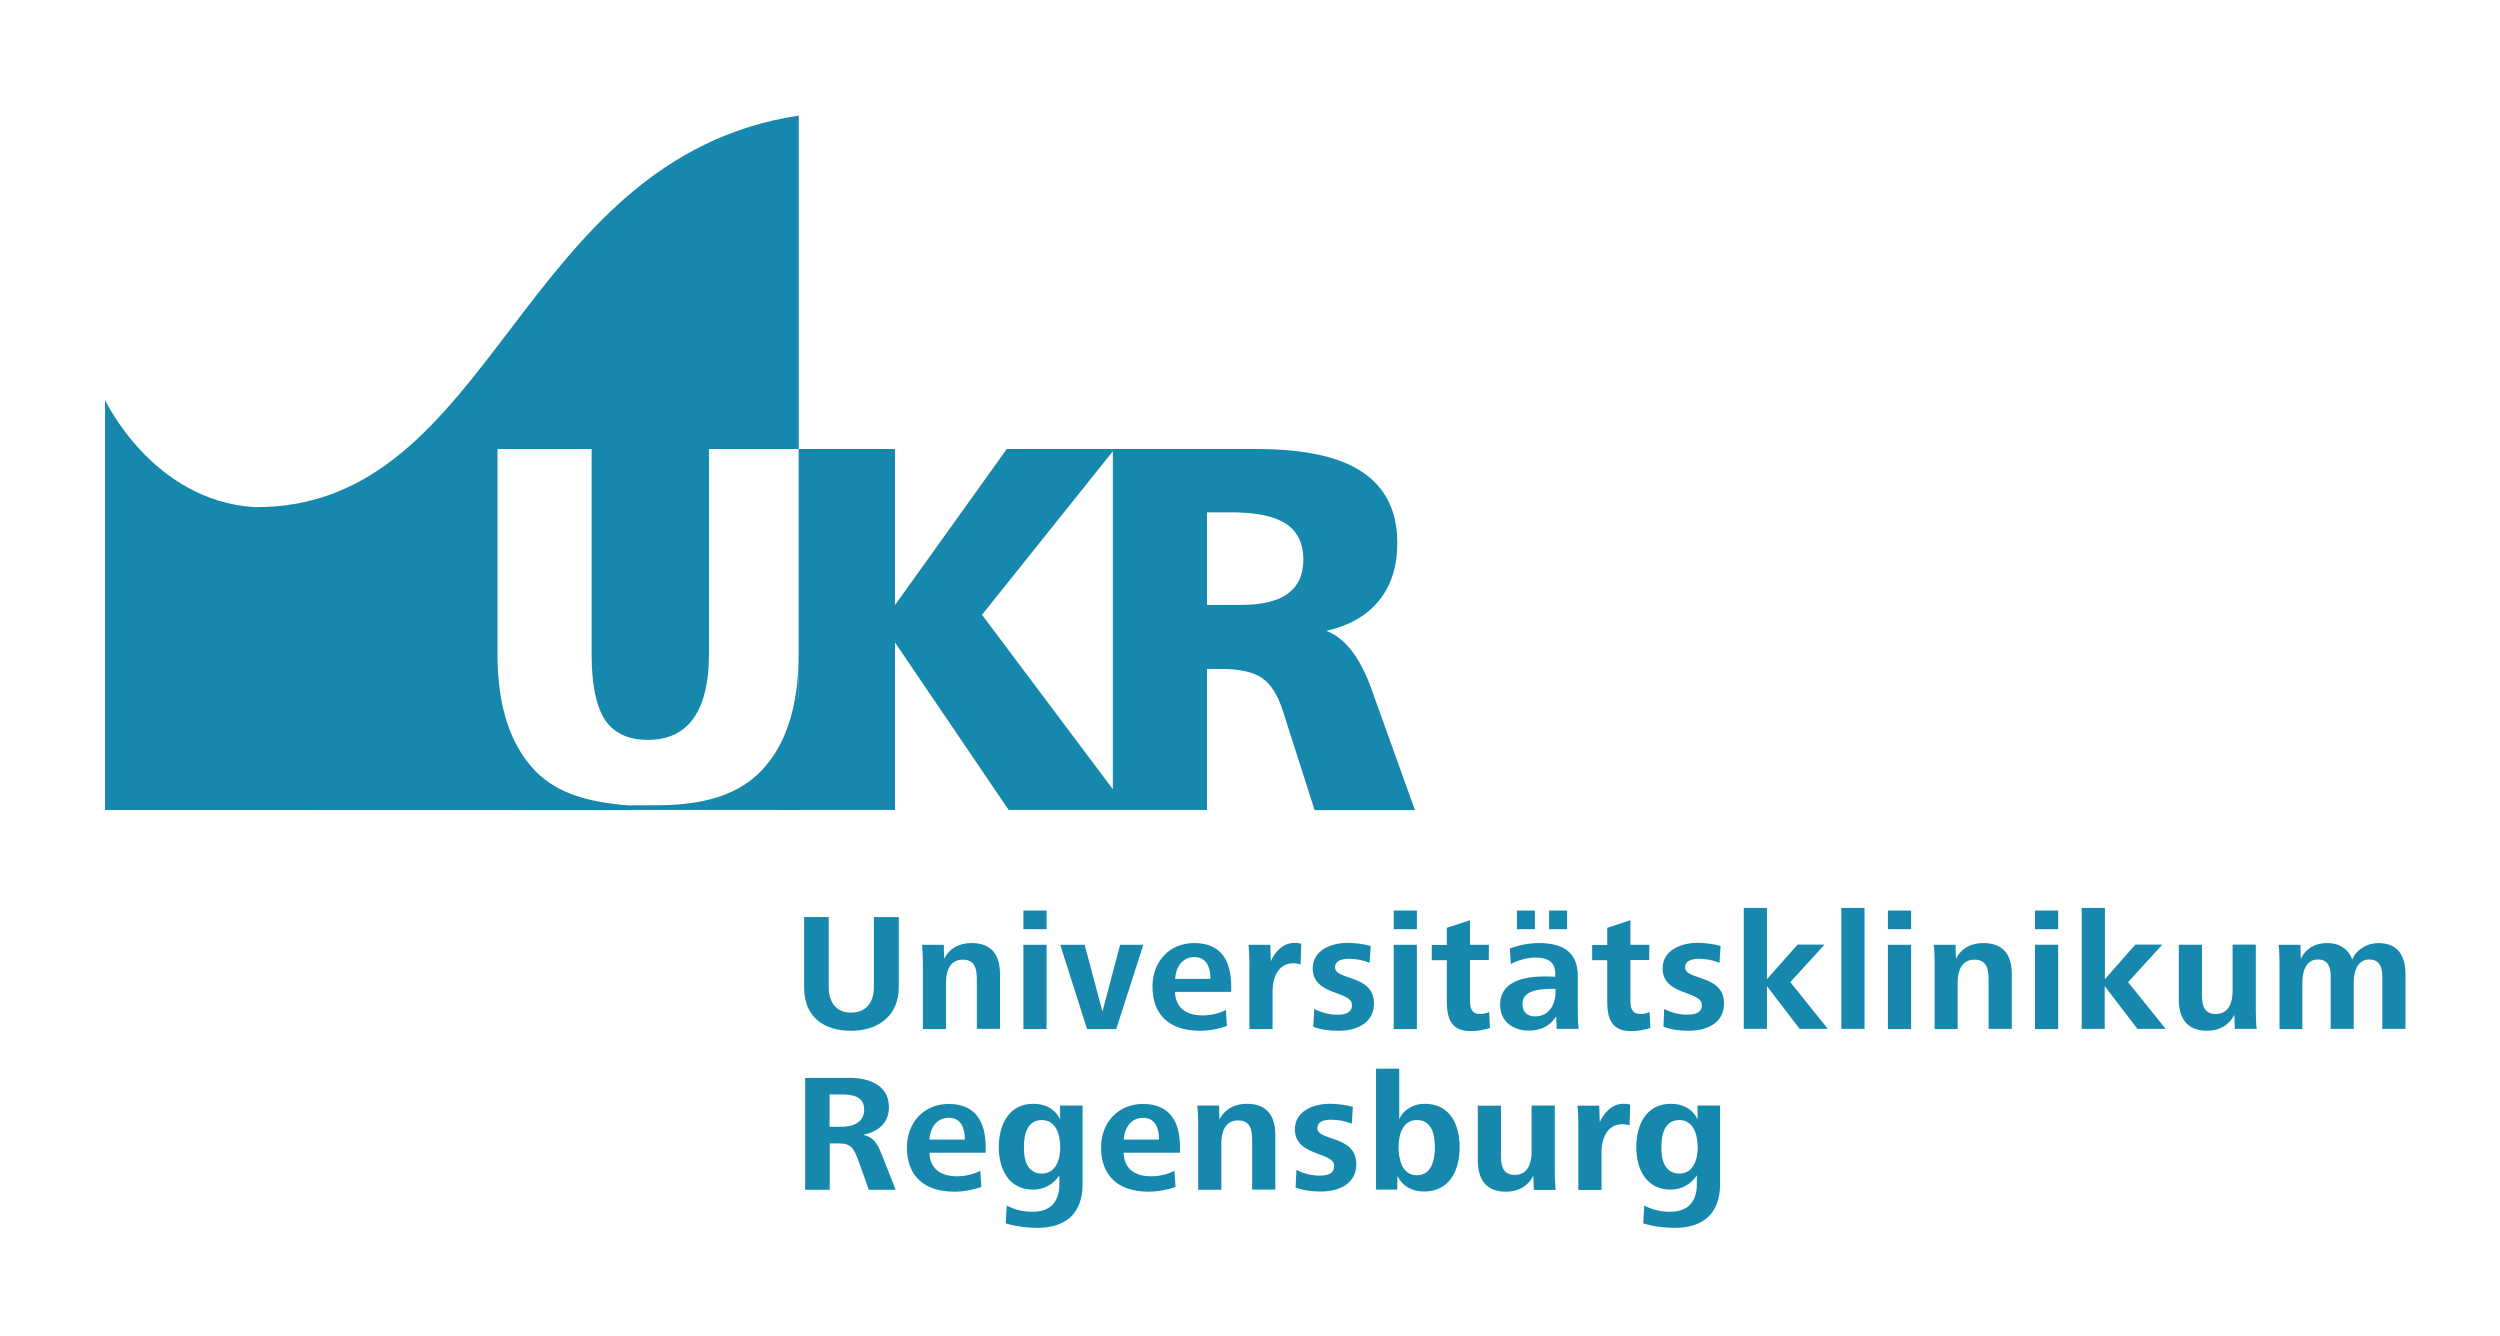
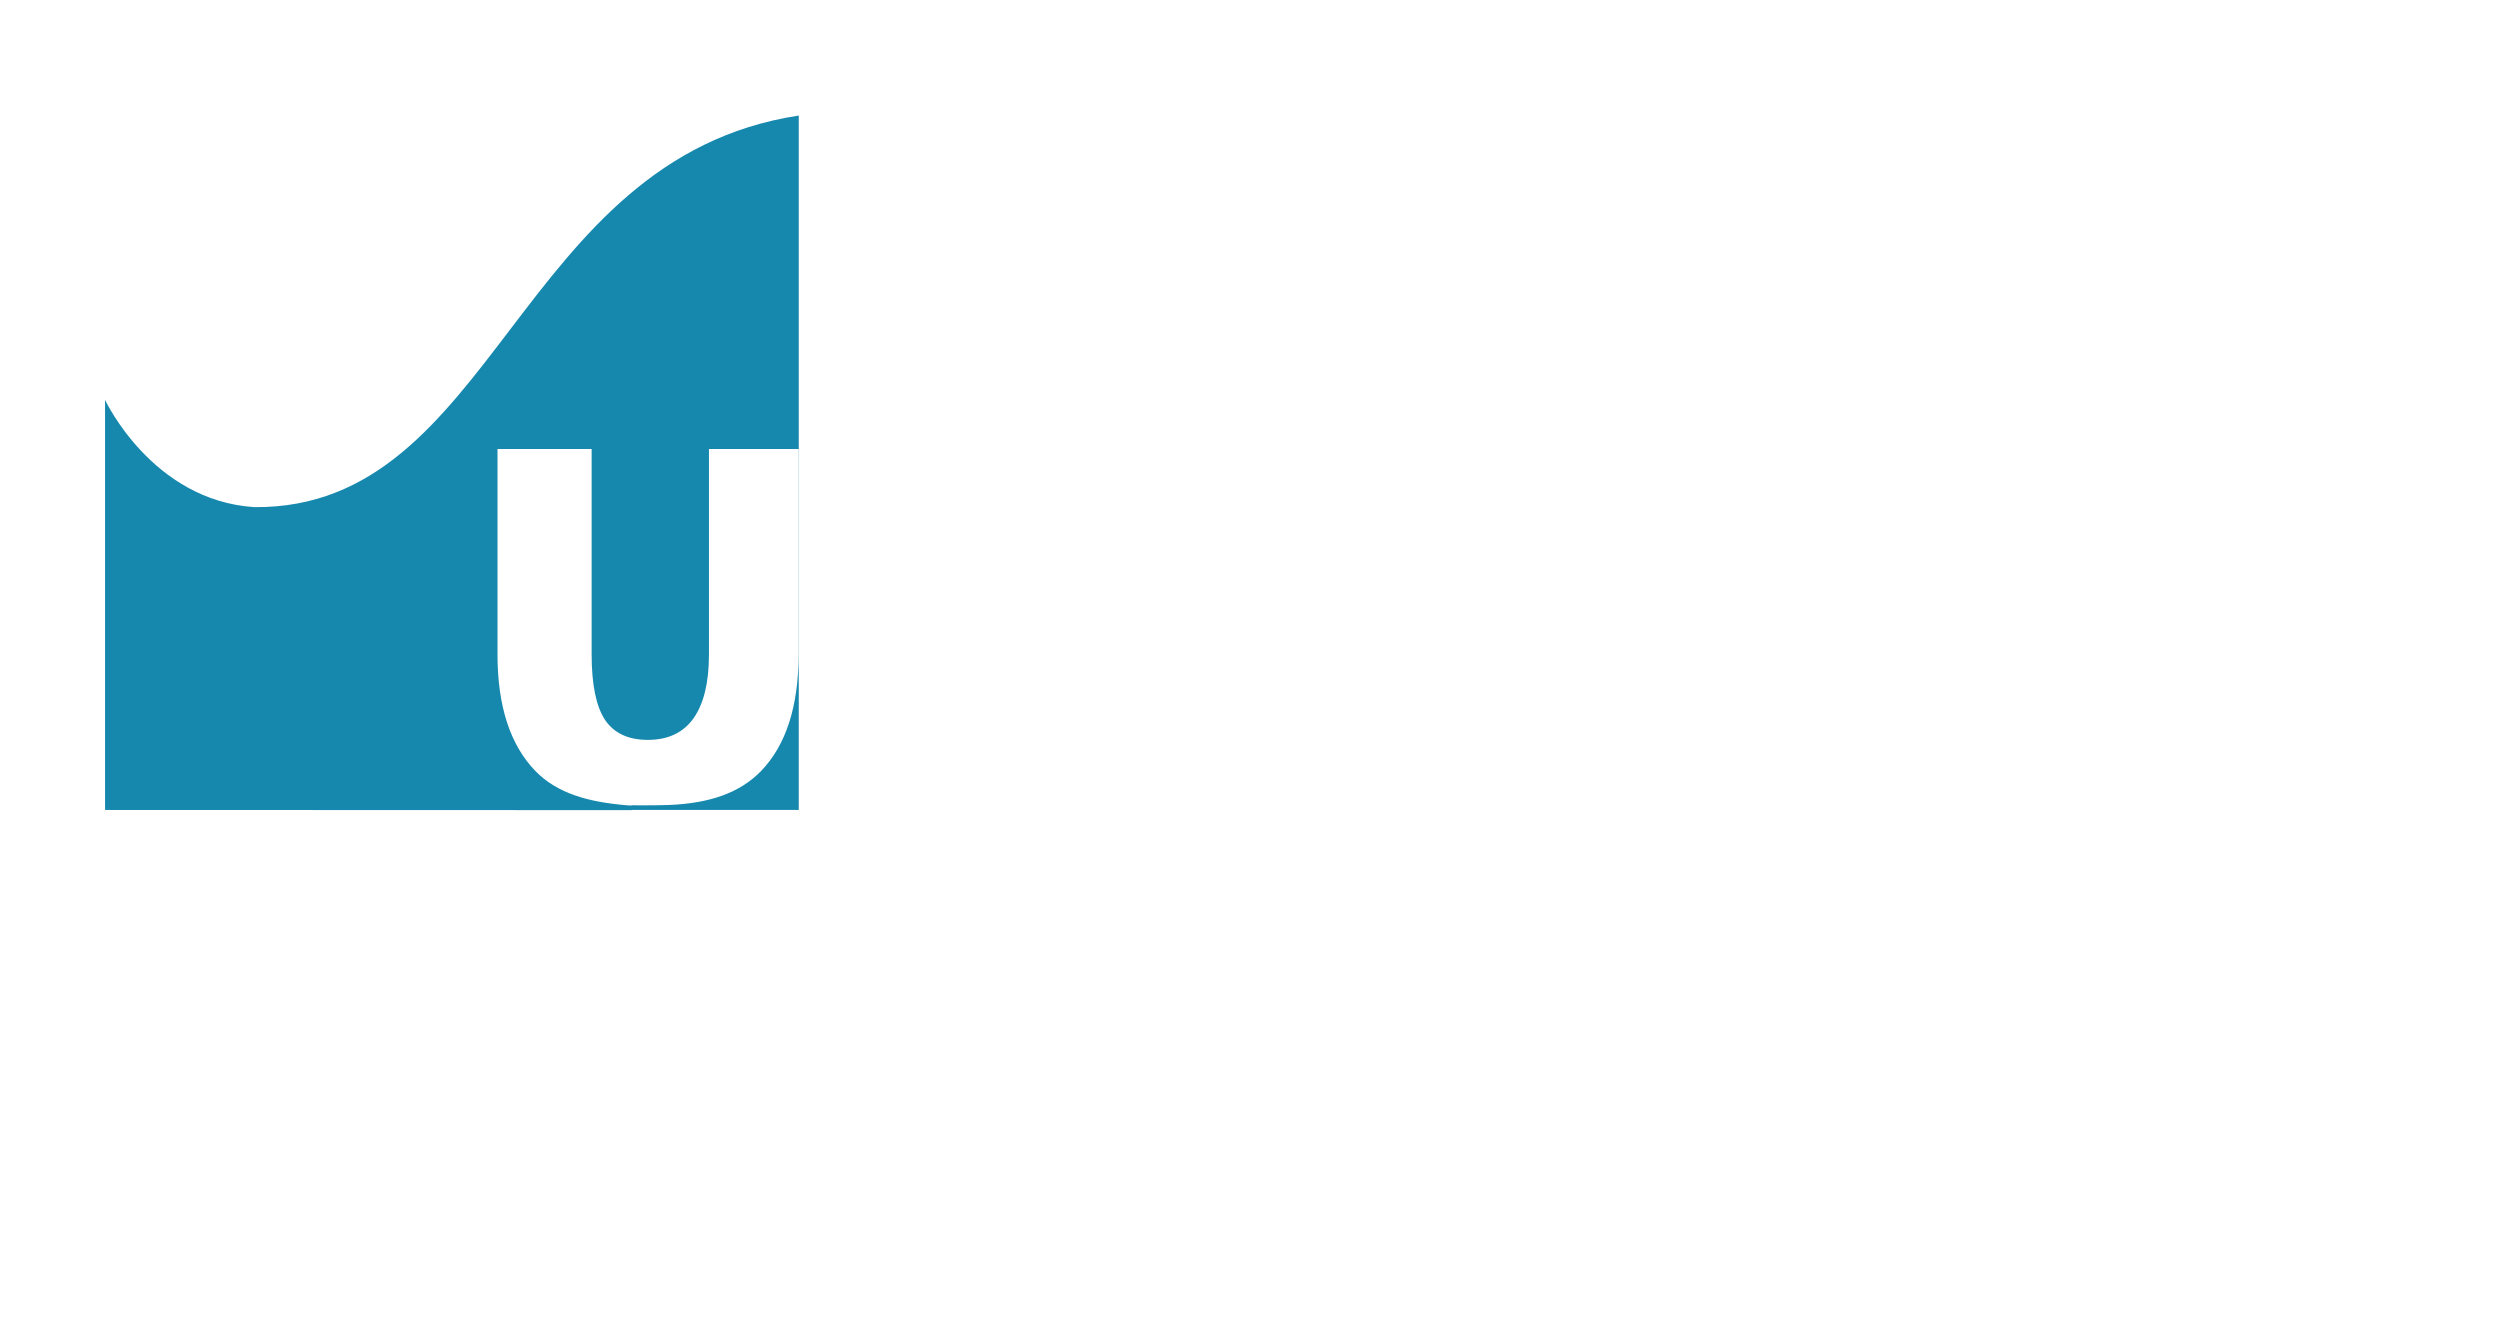
<svg xmlns="http://www.w3.org/2000/svg" id="brkq" viewBox="0 0 1190 636">
  <defs>
    <style>
      .cls-1 {
        fill: #1688ae;
      }
    </style>
  </defs>
  <g id="logo-main_top" data-name="logo-main  top">
-     <path class="cls-1" d="m792.383,554.479c-1.318-2.471-1.565-5.519-1.565-8.319,0-5.766,1.318-13.014,8.566-13.014,6.919,0,8.731,7.413,8.731,13.014,0,5.436-1.894,12.438-8.731,12.438-3.624.082-5.766-1.812-7.001-4.118m-10.214,27.84c4.86,1.483,9.967,2.142,15.073,2.142,13.508,0,21.498-6.919,21.498-20.674v-37.56h-10.708v6.589c-2.471-5.107-7.166-7.413-12.685-7.413-11.779,0-16.474,9.967-16.474,20.674,0,10.214,4.613,20.18,16.309,20.18,5.107,0,9.719-2.471,12.52-6.837v4.283c0,8.072-3.954,13.097-12.849,13.097-4.365,0-8.484-.988-12.19-2.965l-.494,8.484Zm-19.851-15.979v-17.874c0-6.26,2.553-13.344,9.884-13.344,1.236,0,2.389.165,3.459.577l.329-9.884c-1.071-.329-1.977-.412-3.212-.412-5.436,0-9.308,4.283-11.284,8.731l-.247-7.825h-10.378c.329,2.965.412,5.931.412,8.896v31.217h11.037v-.082Zm-21.828,0c-.329-2.965-.412-6.095-.412-9.06v-31.053h-11.037v22.075c0,5.354-1.73,10.955-7.99,10.955-6.013,0-6.589-4.777-6.589-9.555v-23.393h-11.037v25.864c0,9.143,3.789,15.073,13.508,15.073,5.683,0,10.296-2.471,12.932-7.578l.247,6.754h10.378v-.082Zm-73.06-11.449c-1.236-2.636-1.73-6.013-1.73-8.813,0-5.519,1.73-12.932,8.731-12.932,7.248,0,8.566,7.166,8.566,12.932s-1.4,13.344-8.649,13.344c-3.459,0-5.601-1.977-6.919-4.53m-2.389,11.449l.165-6.589c2.471,5.107,7.166,7.413,12.685,7.413,12.273,0,16.885-10.296,16.885-21.086,0-10.708-4.448-20.674-16.638-20.674-5.107,0-10.131,2.636-12.108,7.413v-24.134h-11.037v57.575h10.049v.082Zm-48.35-1.071c3.871,1.4,7.578,1.894,12.108,1.894,8.072,0,16.803-3.377,16.803-13.014,0-13.92-18.533-10.873-18.533-17.133,0-3.459,3.707-4.036,6.507-4.036,3.459,0,6.672.659,9.884,1.894l.494-7.99c-3.13-.906-7.084-1.483-11.037-1.483-7.331,0-16.556,3.212-16.556,12.19,0,13.014,18.698,10.543,18.698,17.38,0,3.459-2.718,4.613-6.919,4.613-3.789,0-7.496-.906-11.037-2.718l-.412,8.402Zm-35.336,1.071v-22.157c0-5.272,1.73-10.873,7.99-10.873,6.013,0,6.672,4.777,6.672,9.555v23.393h11.037v-25.946c0-9.143-3.954-14.909-13.591-14.909-5.683,0-10.378,2.389-13.014,7.495l-.165-6.672h-10.378c.329,2.965.412,6.013.412,8.978v31.135s11.037,0,11.037,0Zm-19.686-17.627v-2.636c0-12.108-4.777-20.592-17.627-20.592-11.779,0-19.933,8.813-19.933,20.674,0,13.344,7.907,21.086,22.651,21.086,4.365,0,9.555-.988,12.767-2.306l-.494-7.66c-2.801,1.565-7.084,2.636-11.037,2.636-8.566,0-12.932-4.201-13.179-11.202h26.852Zm-26.77-6.26c.247-5.107,3.13-10.378,9.143-10.378,6.095,0,7.66,5.354,7.66,10.378h-16.803Zm-45.961,12.026c-1.236-2.471-1.565-5.519-1.565-8.319,0-5.766,1.318-13.014,8.566-13.014,6.919,0,8.731,7.413,8.731,13.014,0,5.436-1.894,12.438-8.731,12.438-3.624.082-5.766-1.812-7.001-4.118m-10.214,27.84c4.86,1.483,9.967,2.142,15.073,2.142,13.508,0,21.498-6.919,21.498-20.674v-37.56h-10.708v6.589c-2.471-5.107-7.166-7.413-12.685-7.413-11.779,0-16.474,9.967-16.474,20.674,0,10.214,4.613,20.18,16.309,20.18,5.107,0,9.719-2.471,12.52-6.837v4.283c0,8.072-3.954,13.097-12.849,13.097-4.365,0-8.484-.988-12.19-2.965l-.494,8.484Zm-9.555-33.606v-2.636c0-12.108-4.777-20.592-17.627-20.592-11.779,0-19.851,8.813-19.851,20.674,0,13.344,7.907,21.086,22.651,21.086,4.365,0,9.555-.988,12.767-2.306l-.494-7.66c-2.801,1.565-7.084,2.636-11.037,2.636-8.566,0-12.932-4.201-13.179-11.202h26.77Zm-26.77-6.26c.247-5.107,3.13-10.378,9.225-10.378s7.66,5.354,7.66,10.378h-16.885Zm-47.444,23.887v-22.075h4.283c5.848,0,7.166,2.224,9.555,8.731l4.777,13.344h12.767l-6.754-17.133c-2.224-5.519-4.118-7.99-8.731-9.06,6.754-1.318,12.273-5.272,12.273-13.097,0-10.625-9.555-14.003-18.78-14.003h-21.086v53.292h11.696Zm-.082-45.385h5.683c5.766,0,10.79,1.153,10.79,7.248,0,6.342-5.683,8.154-11.12,8.154h-5.354v-15.403Zm701.034-31.217v-22.239c0-5.107,1.812-10.79,7.413-10.79,4.942,0,6.095,3.789,6.095,7.99v25.04h10.955v-22.239c0-5.107,1.812-10.79,7.413-10.79,4.86,0,6.178,3.789,6.178,7.99v25.04h11.037v-25.946c0-8.731-3.459-14.909-13.014-14.909-5.024,0-10.461,3.048-12.355,7.907-1.483-4.695-5.848-7.907-11.861-7.907-5.766,0-10.131,2.471-12.602,7.495l-.165-6.672h-10.378c.329,2.965.412,6.013.412,8.978v31.135h10.873v-.082Zm-21.745,0c-.329-2.965-.412-6.095-.412-9.06v-31.053h-11.037v22.075c0,5.354-1.73,10.955-7.99,10.955-6.013,0-6.589-4.777-6.589-9.555v-23.393h-11.037v25.864c0,9.143,3.871,15.073,13.508,15.073,5.683,0,10.296-2.471,12.932-7.578l.247,6.672s10.378,0,10.378,0Zm-72.319,0v-20.345l15.568,20.345h13.426l-17.874-22.239,16.309-17.874h-12.849l-14.497,16.474v-33.936h-11.037v57.575h10.955Zm-22.157-40.031h-11.037v40.113h11.037v-40.113Zm0-16.309h-11.037v8.896h11.037v-8.896Zm-47.856,56.34v-22.075c0-5.272,1.73-10.873,7.99-10.873,6.013,0,6.754,4.777,6.754,9.555v23.393h11.037v-25.946c0-9.143-3.871-14.909-13.591-14.909-5.683,0-10.378,2.389-13.014,7.495l-.165-6.672h-10.378c.329,2.965.412,6.013.412,8.978v31.135h10.955v-.082Zm-22.157-40.031h-11.037v40.113h11.037v-40.113Zm0-16.309h-11.037v8.896h11.037v-8.896Zm-22.157-1.236h-11.037v57.575h11.037v-57.575Zm-46.456,57.575v-20.345l15.568,20.345h13.426l-17.874-22.239,16.309-17.874h-12.849l-14.579,16.474v-33.936h-11.037v57.575h11.037Zm-49.256-.988c3.871,1.4,7.578,1.894,12.108,1.894,8.072,0,16.721-3.377,16.721-13.014,0-13.92-18.533-10.873-18.533-17.133,0-3.459,3.789-4.118,6.507-4.118,3.459,0,6.672.659,9.884,1.894l.494-7.99c-3.13-.906-7.084-1.483-11.037-1.483-7.331,0-16.556,3.212-16.556,12.19,0,13.014,18.698,10.543,18.698,17.38,0,3.459-2.718,4.613-6.919,4.613-3.789,0-7.496-.906-11.037-2.718l-.329,8.484Zm-6.589-7.001c-1.483.577-2.883.906-4.365.906-3.871,0-4.777-2.636-4.777-6.095v-19.604h8.978v-7.248h-8.978v-11.696l-11.037,3.624v8.154h-7.166v7.248h7.166v19.521c0,8.402,2.142,14.25,11.367,14.25,3.13,0,6.342-.577,9.143-1.483l-.329-7.578Zm-54.61-48.35h-8.566v8.896h8.566v-8.896Zm15.32,0h-8.566v8.896h8.566v-8.896Zm5.519,56.34c-.329-2.801-.412-5.354-.412-9.39v-15.897c0-11.696-7.743-15.568-18.533-15.568-4.448,0-9.637.988-13.838,2.636l.494,7.331c3.707-1.977,8.154-3.048,11.696-3.048,6.095,0,9.472,2.142,9.472,7.825v1.318c-1.483-.082-3.295-.165-4.777-.165-11.284,0-21.498,2.883-21.498,13.508,0,7.99,6.26,12.273,13.591,12.273,6.095,0,10.296-2.389,13.096-6.754l.247,5.931s10.461,0,10.461,0Zm-11.037-19.027v1.647c0,5.931-3.13,11.449-9.802,11.449-3.459,0-5.931-1.977-5.931-5.931,0-6.013,7.001-7.166,13.508-7.166h2.224Zm-31.547,11.037c-1.4.577-2.883.906-4.365.906-3.871,0-4.777-2.636-4.777-6.095v-19.604h8.978v-7.248h-8.978v-11.696l-11.037,3.624v8.154h-7.166v7.248h7.166v19.521c0,8.402,2.142,14.25,11.367,14.25,3.13,0,6.342-.577,9.143-1.483l-.329-7.578Zm-34.43-32.041h-11.037v40.113h11.037v-40.113Zm0-16.309h-11.037v8.896h11.037v-8.896Zm-49.338,55.351c3.871,1.4,7.578,1.894,12.108,1.894,8.072,0,16.803-3.377,16.803-13.014,0-13.92-18.533-10.873-18.533-17.133,0-3.459,3.789-4.118,6.589-4.118,3.459,0,6.672.659,9.884,1.894l.494-7.99c-3.13-.906-7.084-1.483-11.037-1.483-7.331,0-16.556,3.212-16.556,12.19,0,13.014,18.698,10.543,18.698,17.38,0,3.459-2.718,4.613-6.919,4.613-3.789,0-7.496-.906-11.037-2.718l-.494,8.484Zm-19.356.988v-17.874c0-6.26,2.553-13.344,9.884-13.344,1.236,0,2.389.165,3.459.577l.329-9.884c-1.071-.329-1.977-.412-3.212-.412-5.436,0-9.39,4.283-11.284,8.731l-.247-7.825h-10.378c.329,2.965.412,5.931.412,8.896v31.217h11.037v-.082Zm-19.686-17.627v-2.636c0-12.108-4.777-20.592-17.627-20.592-11.779,0-19.851,8.813-19.851,20.674,0,13.344,7.907,21.086,22.651,21.086,4.365,0,9.555-.988,12.767-2.306l-.494-7.66c-2.8,1.647-7.084,2.636-11.037,2.636-8.566,0-12.932-4.201-13.179-11.202h26.77Zm-26.687-6.178c.247-5.107,3.13-10.378,9.143-10.378,6.095,0,7.66,5.354,7.66,10.378h-16.803Zm-28.005,23.804l12.849-40.031h-11.037l-8.402,31.794-8.484-31.794h-11.614l12.767,40.113h13.92v-.082Zm-33.194-40.031h-11.037v40.113h11.037v-40.113Zm0-16.309h-11.037v8.896h11.037v-8.896Zm-47.856,56.34v-22.075c0-5.272,1.73-10.873,7.99-10.873,6.013,0,6.672,4.777,6.672,9.555v23.393h11.037v-25.946c0-9.143-3.871-14.909-13.591-14.909-5.683,0-10.378,2.389-13.014,7.495l-.165-6.672h-10.378c.329,2.965.412,6.013.412,8.978v31.135h11.037v-.082Zm-55.681-53.21h-11.861v33.689c0,13.755,9.308,20.427,22.322,20.427,12.932,0,22.734-7.084,22.734-20.921v-33.194h-11.861v33.359c0,6.837-3.377,12.108-10.873,12.108s-10.625-5.436-10.625-12.19v-33.277h.165Z" />
-   </g>
+     </g>
  <g id="logo-main_bottom" data-name="logo-main  bottom">
-     <path class="cls-1" d="m612.985,282.583c-4.942,3.624-12.355,5.354-22.322,5.354h-16.144v-44.067h11.367c11.943,0,20.674,1.812,26.193,5.436,5.519,3.624,8.319,9.308,8.319,17.05,0,7.248-2.471,12.602-7.413,16.227m-145.544,10.049l62.27-77.838v160.865l-62.27-83.027Zm185.575,35.912v-.082c-5.519-15.485-12.767-24.875-21.745-28.17,10.955-2.471,19.356-7.248,25.122-14.414,5.848-7.166,8.731-16.309,8.731-27.429,0-15.073-5.519-26.275-16.556-33.689-10.955-7.413-27.84-11.037-50.656-11.037h-118.692l-53.21,74.296v-74.296h-45.797v117.621l-9.719,54.198h55.516v-79.732l54.116,79.732h94.394v-67.13h6.672c8.896,0,15.403,1.483,19.604,4.366,4.201,2.965,7.496,8.154,9.884,15.732l15.073,47.114h47.773l-20.51-57.081Z" />
    <path class="cls-1" d="m121.084,241.399c114.821.906,124.705-165.889,259.13-186.399v330.543h-79.567v-2.224s13.508.082,18.203-.165c18.862-.824,33.277-5.683,43.408-16.144,11.943-12.355,17.874-30.888,17.874-55.598v-97.688h-42.667v97.771c0,13.426-2.471,23.475-7.331,30.394-4.86,6.837-12.108,10.296-21.745,10.296-9.39,0-16.144-3.212-20.427-9.555-4.201-6.425-6.342-16.721-6.342-31.135v-97.771h-44.808v97.771c0,24.546,6.013,43.078,18.039,55.516,10.296,10.543,24.793,14.744,43.573,16.309,2.224.165,2.142.082,2.224.082v2.224h-2.224l-248.422-.082v-195.212c0,.082,22.404,47.938,71.084,51.068" />
  </g>
</svg>